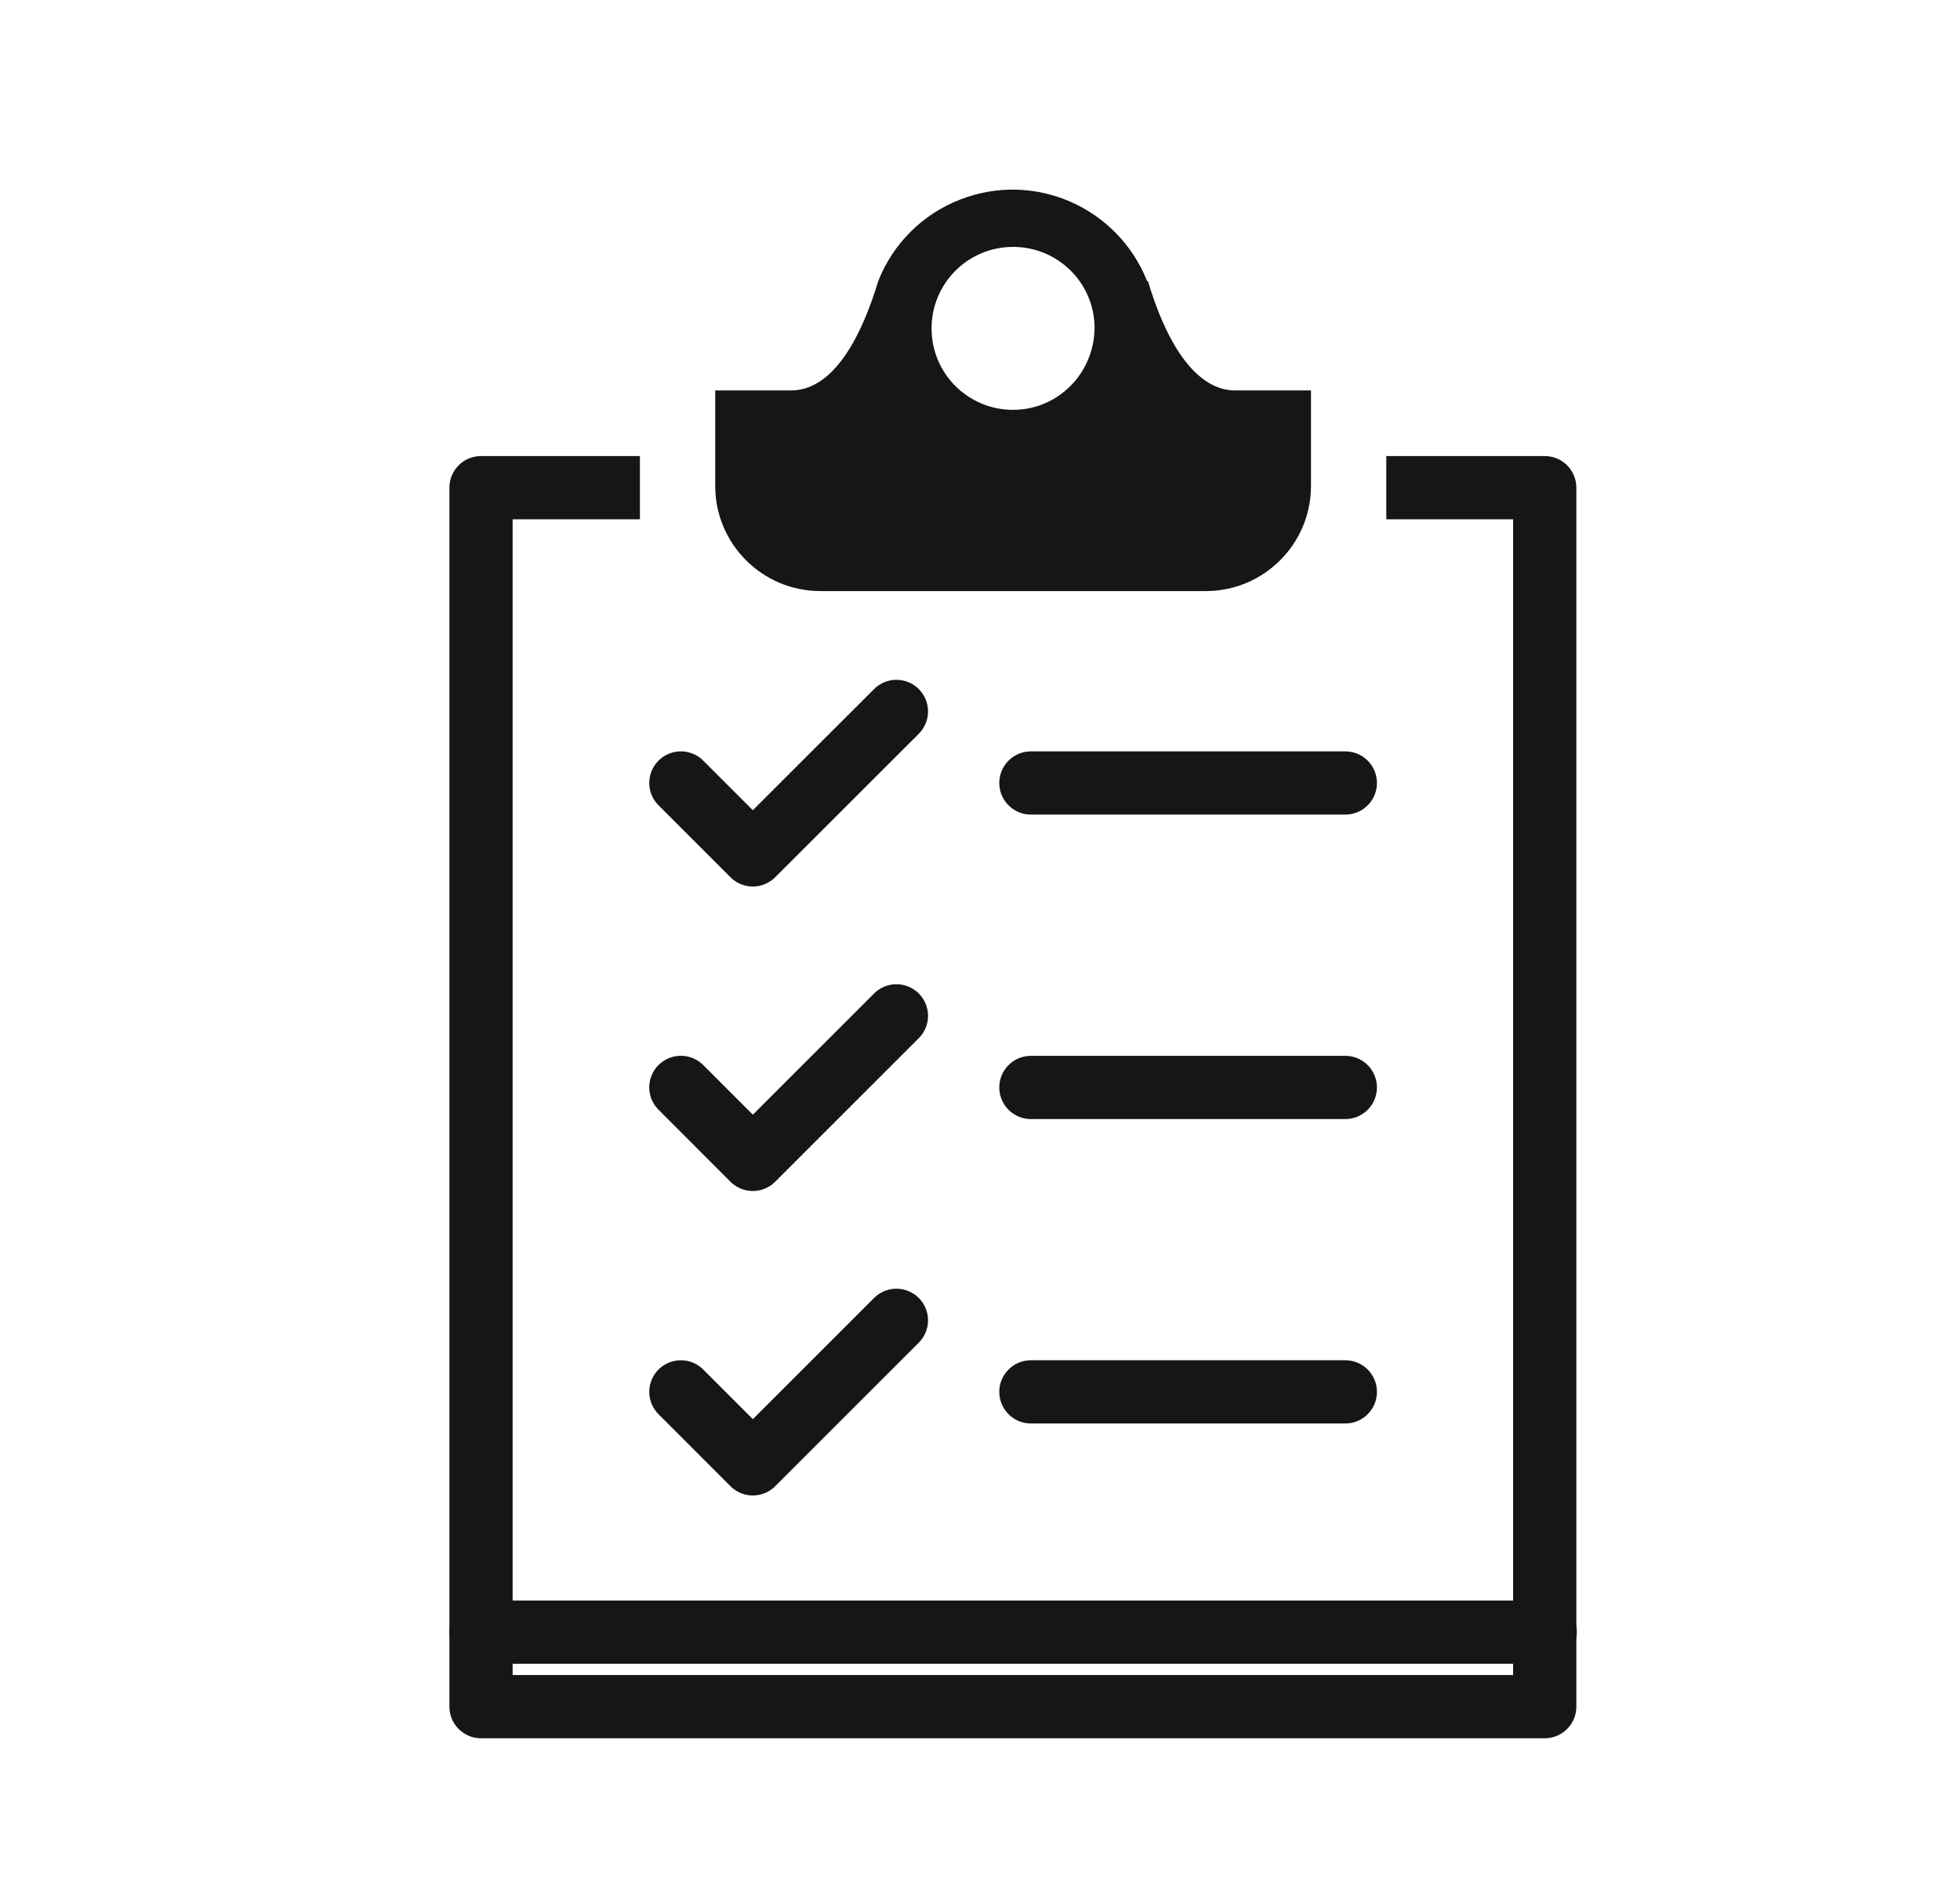
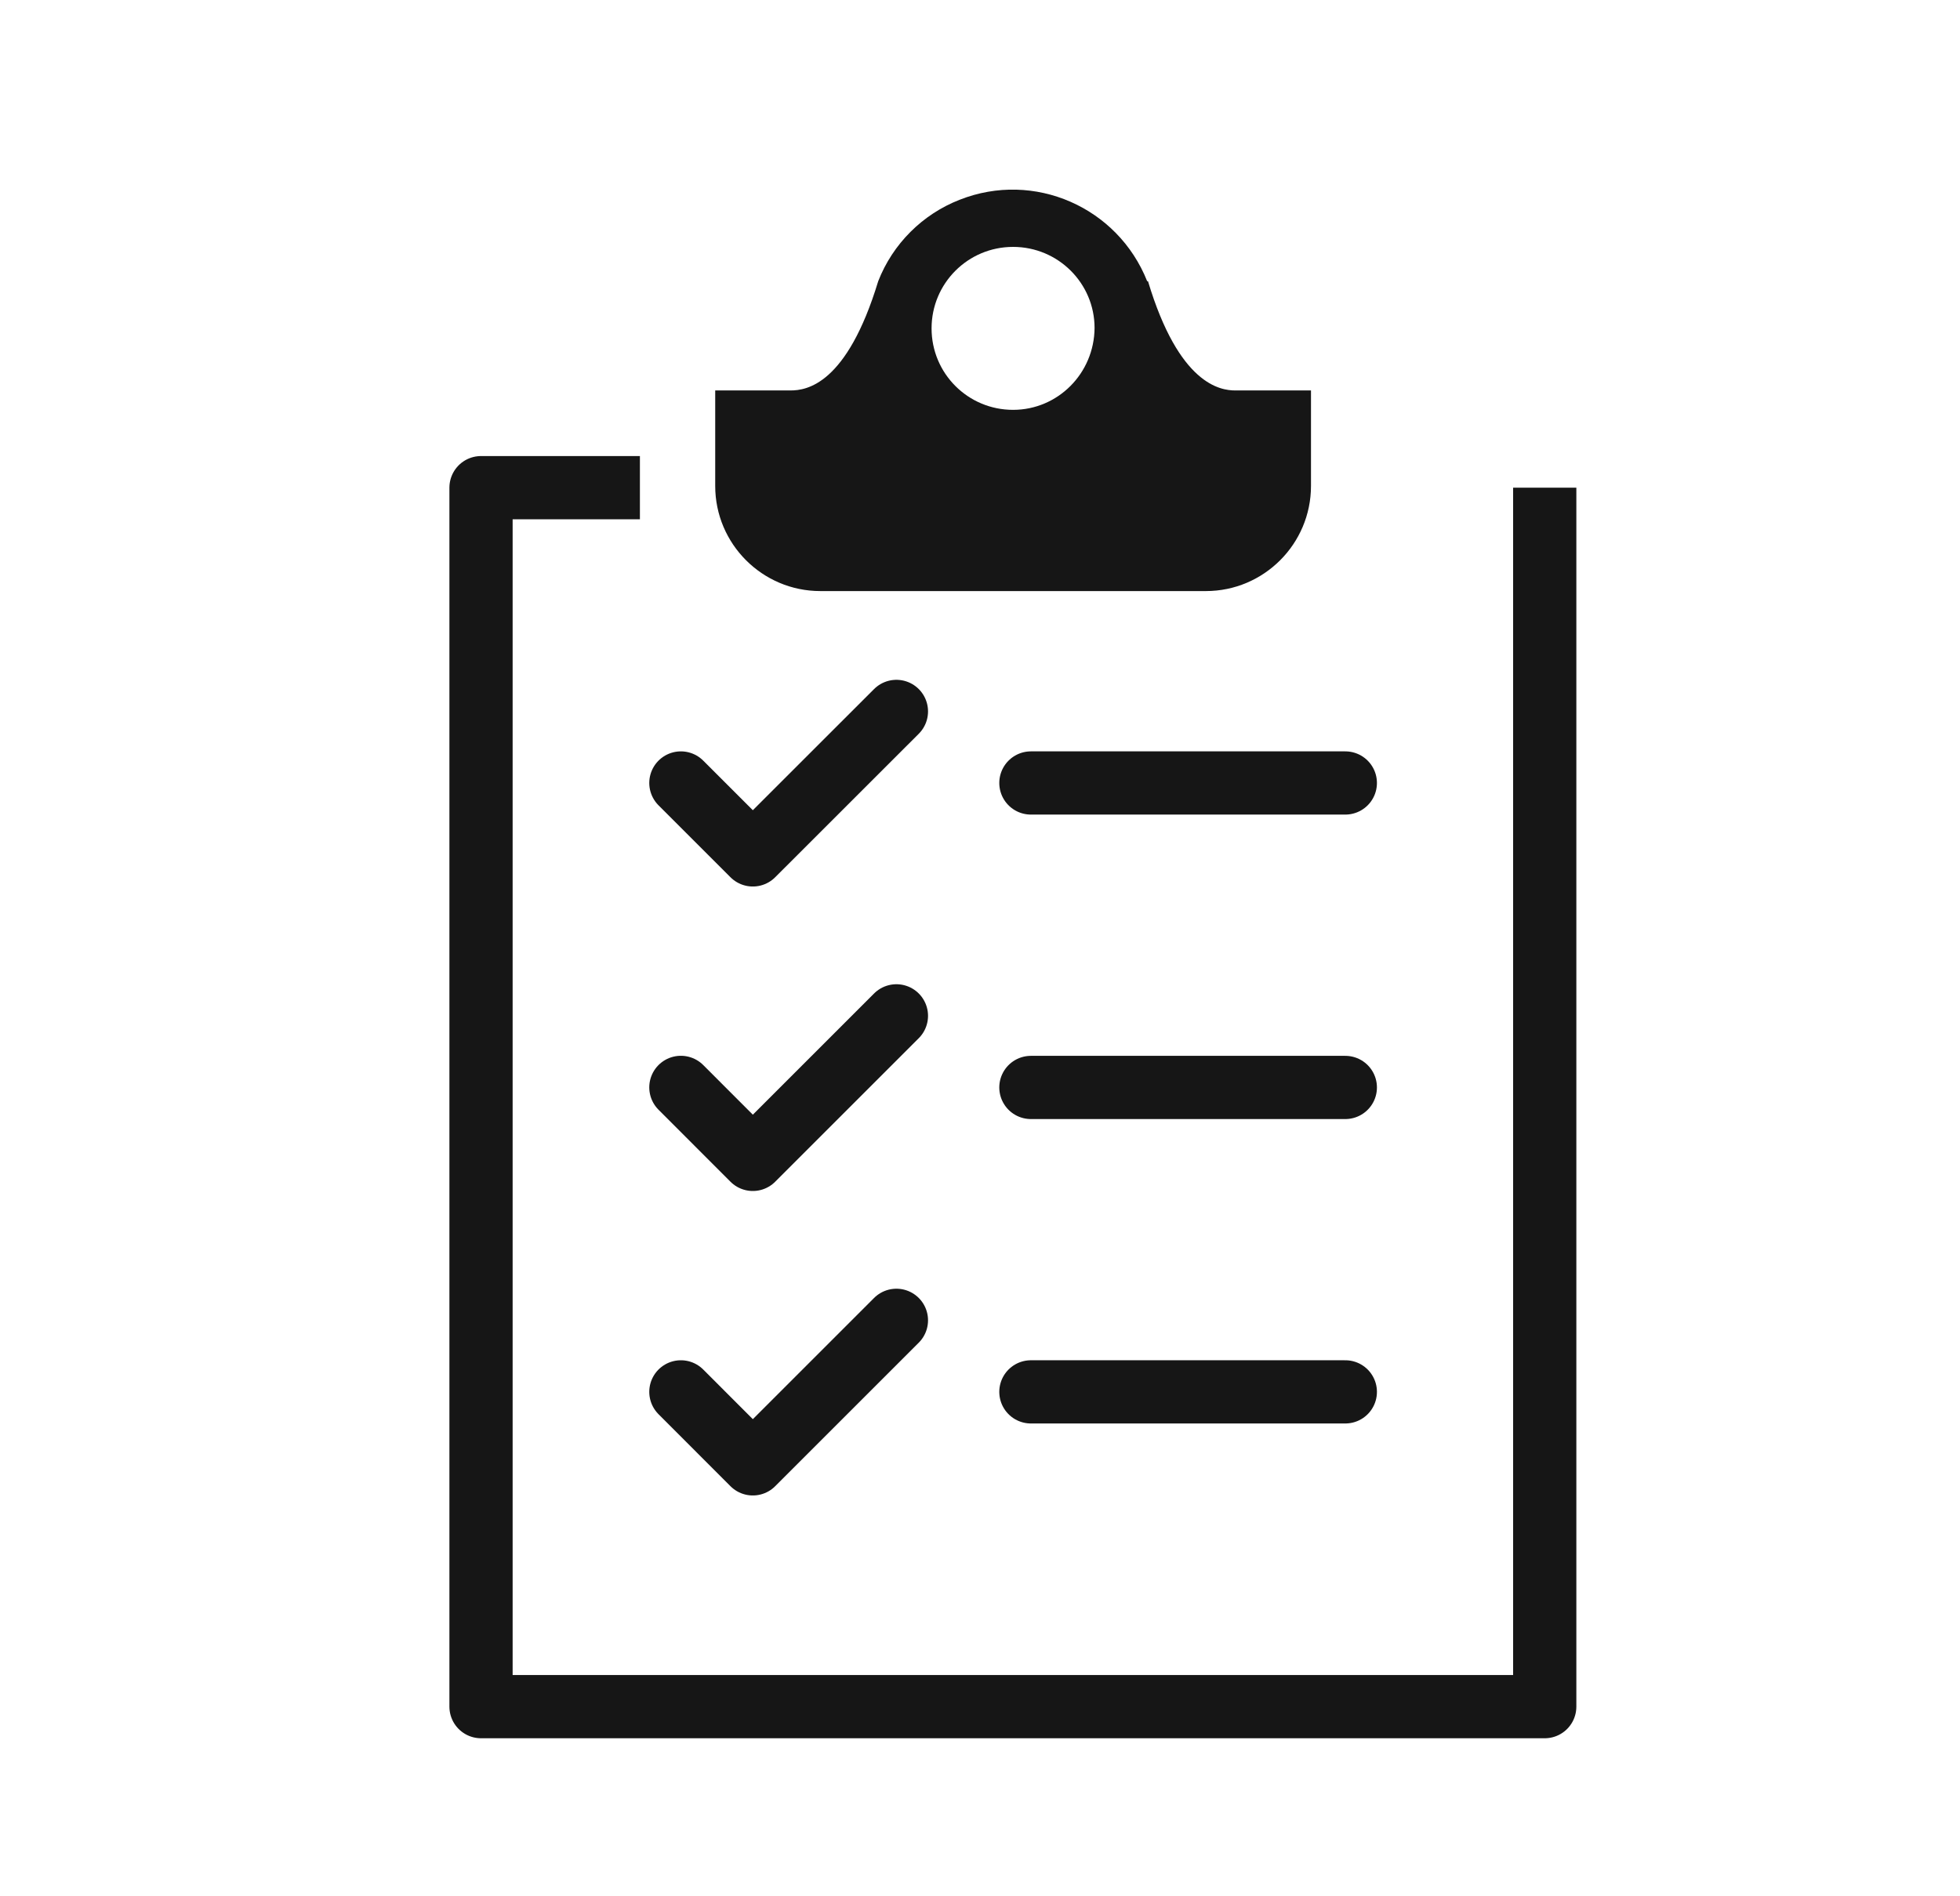
<svg xmlns="http://www.w3.org/2000/svg" width="31" height="30" viewBox="0 0 31 30" fill="none">
  <path d="M19.537 6.177C19.302 6.177 18.648 6.085 18.157 4.449H18.144C17.679 3.278 16.357 2.695 15.179 3.16C14.59 3.389 14.119 3.86 13.89 4.449C13.393 6.085 12.758 6.177 12.503 6.177H11.312V7.688C11.312 8.605 12.058 9.351 12.974 9.351H19.073C19.989 9.351 20.735 8.605 20.735 7.688V6.177H19.537ZM16.023 6.484C15.31 6.484 14.734 5.909 14.734 5.195C14.734 4.482 15.31 3.906 16.023 3.906C16.737 3.906 17.312 4.482 17.312 5.189C17.306 5.909 16.73 6.484 16.023 6.484Z" fill="#161616" />
-   <path d="M10.121 7.715H7.608V27H24.432V7.715H21.926" stroke="#161616" stroke-linejoin="round" />
+   <path d="M10.121 7.715H7.608V27H24.432V7.715" stroke="#161616" stroke-linejoin="round" />
  <path d="M10.769 22.02L11.907 23.159L14.178 20.888" stroke="#161616" stroke-linecap="round" stroke-linejoin="round" />
  <path d="M16.305 22.02H21.278" stroke="#161616" stroke-linecap="round" stroke-linejoin="round" />
  <path d="M10.769 17.203L11.907 18.342L14.178 16.071" stroke="#161616" stroke-linecap="round" stroke-linejoin="round" />
  <path d="M16.305 17.204H21.278" stroke="#161616" stroke-linecap="round" stroke-linejoin="round" />
  <path d="M10.769 12.387L11.907 13.525L14.178 11.255" stroke="#161616" stroke-linecap="round" stroke-linejoin="round" />
  <path d="M16.305 12.387H21.278" stroke="#161616" stroke-linecap="round" stroke-linejoin="round" />
-   <path d="M7.608 25.822H24.439" stroke="#161616" stroke-linecap="round" stroke-linejoin="round" />
</svg>